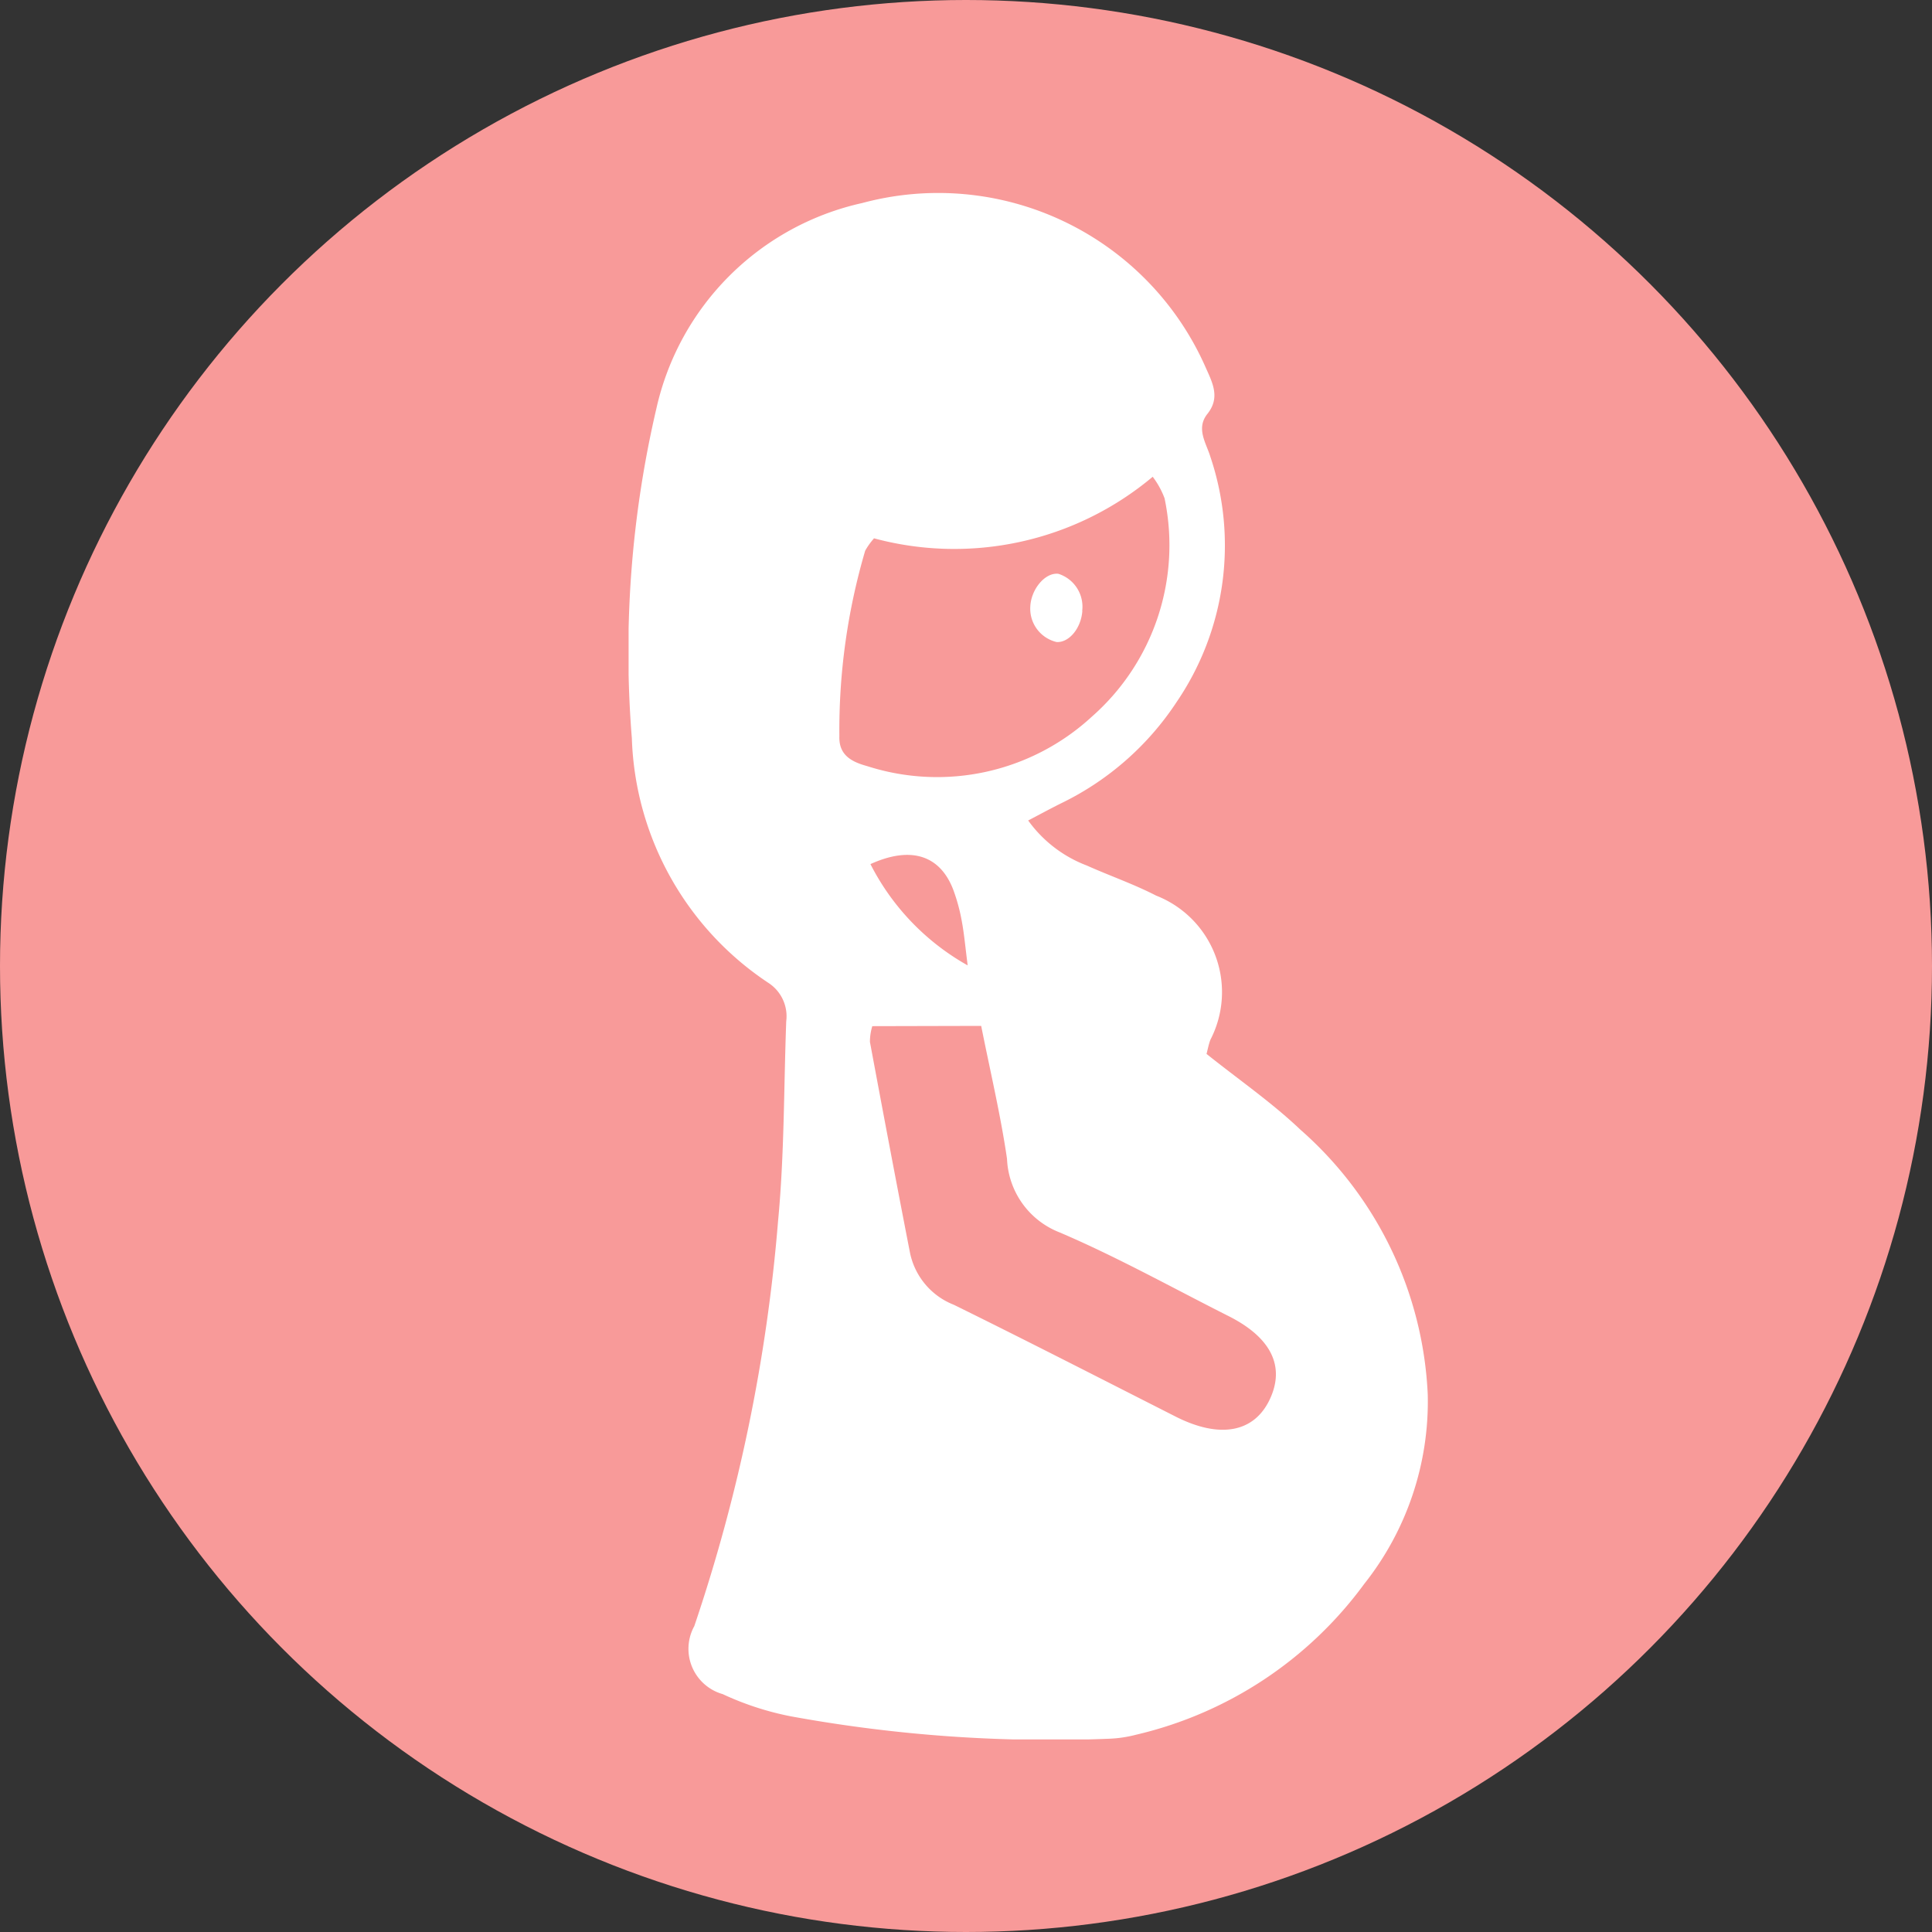
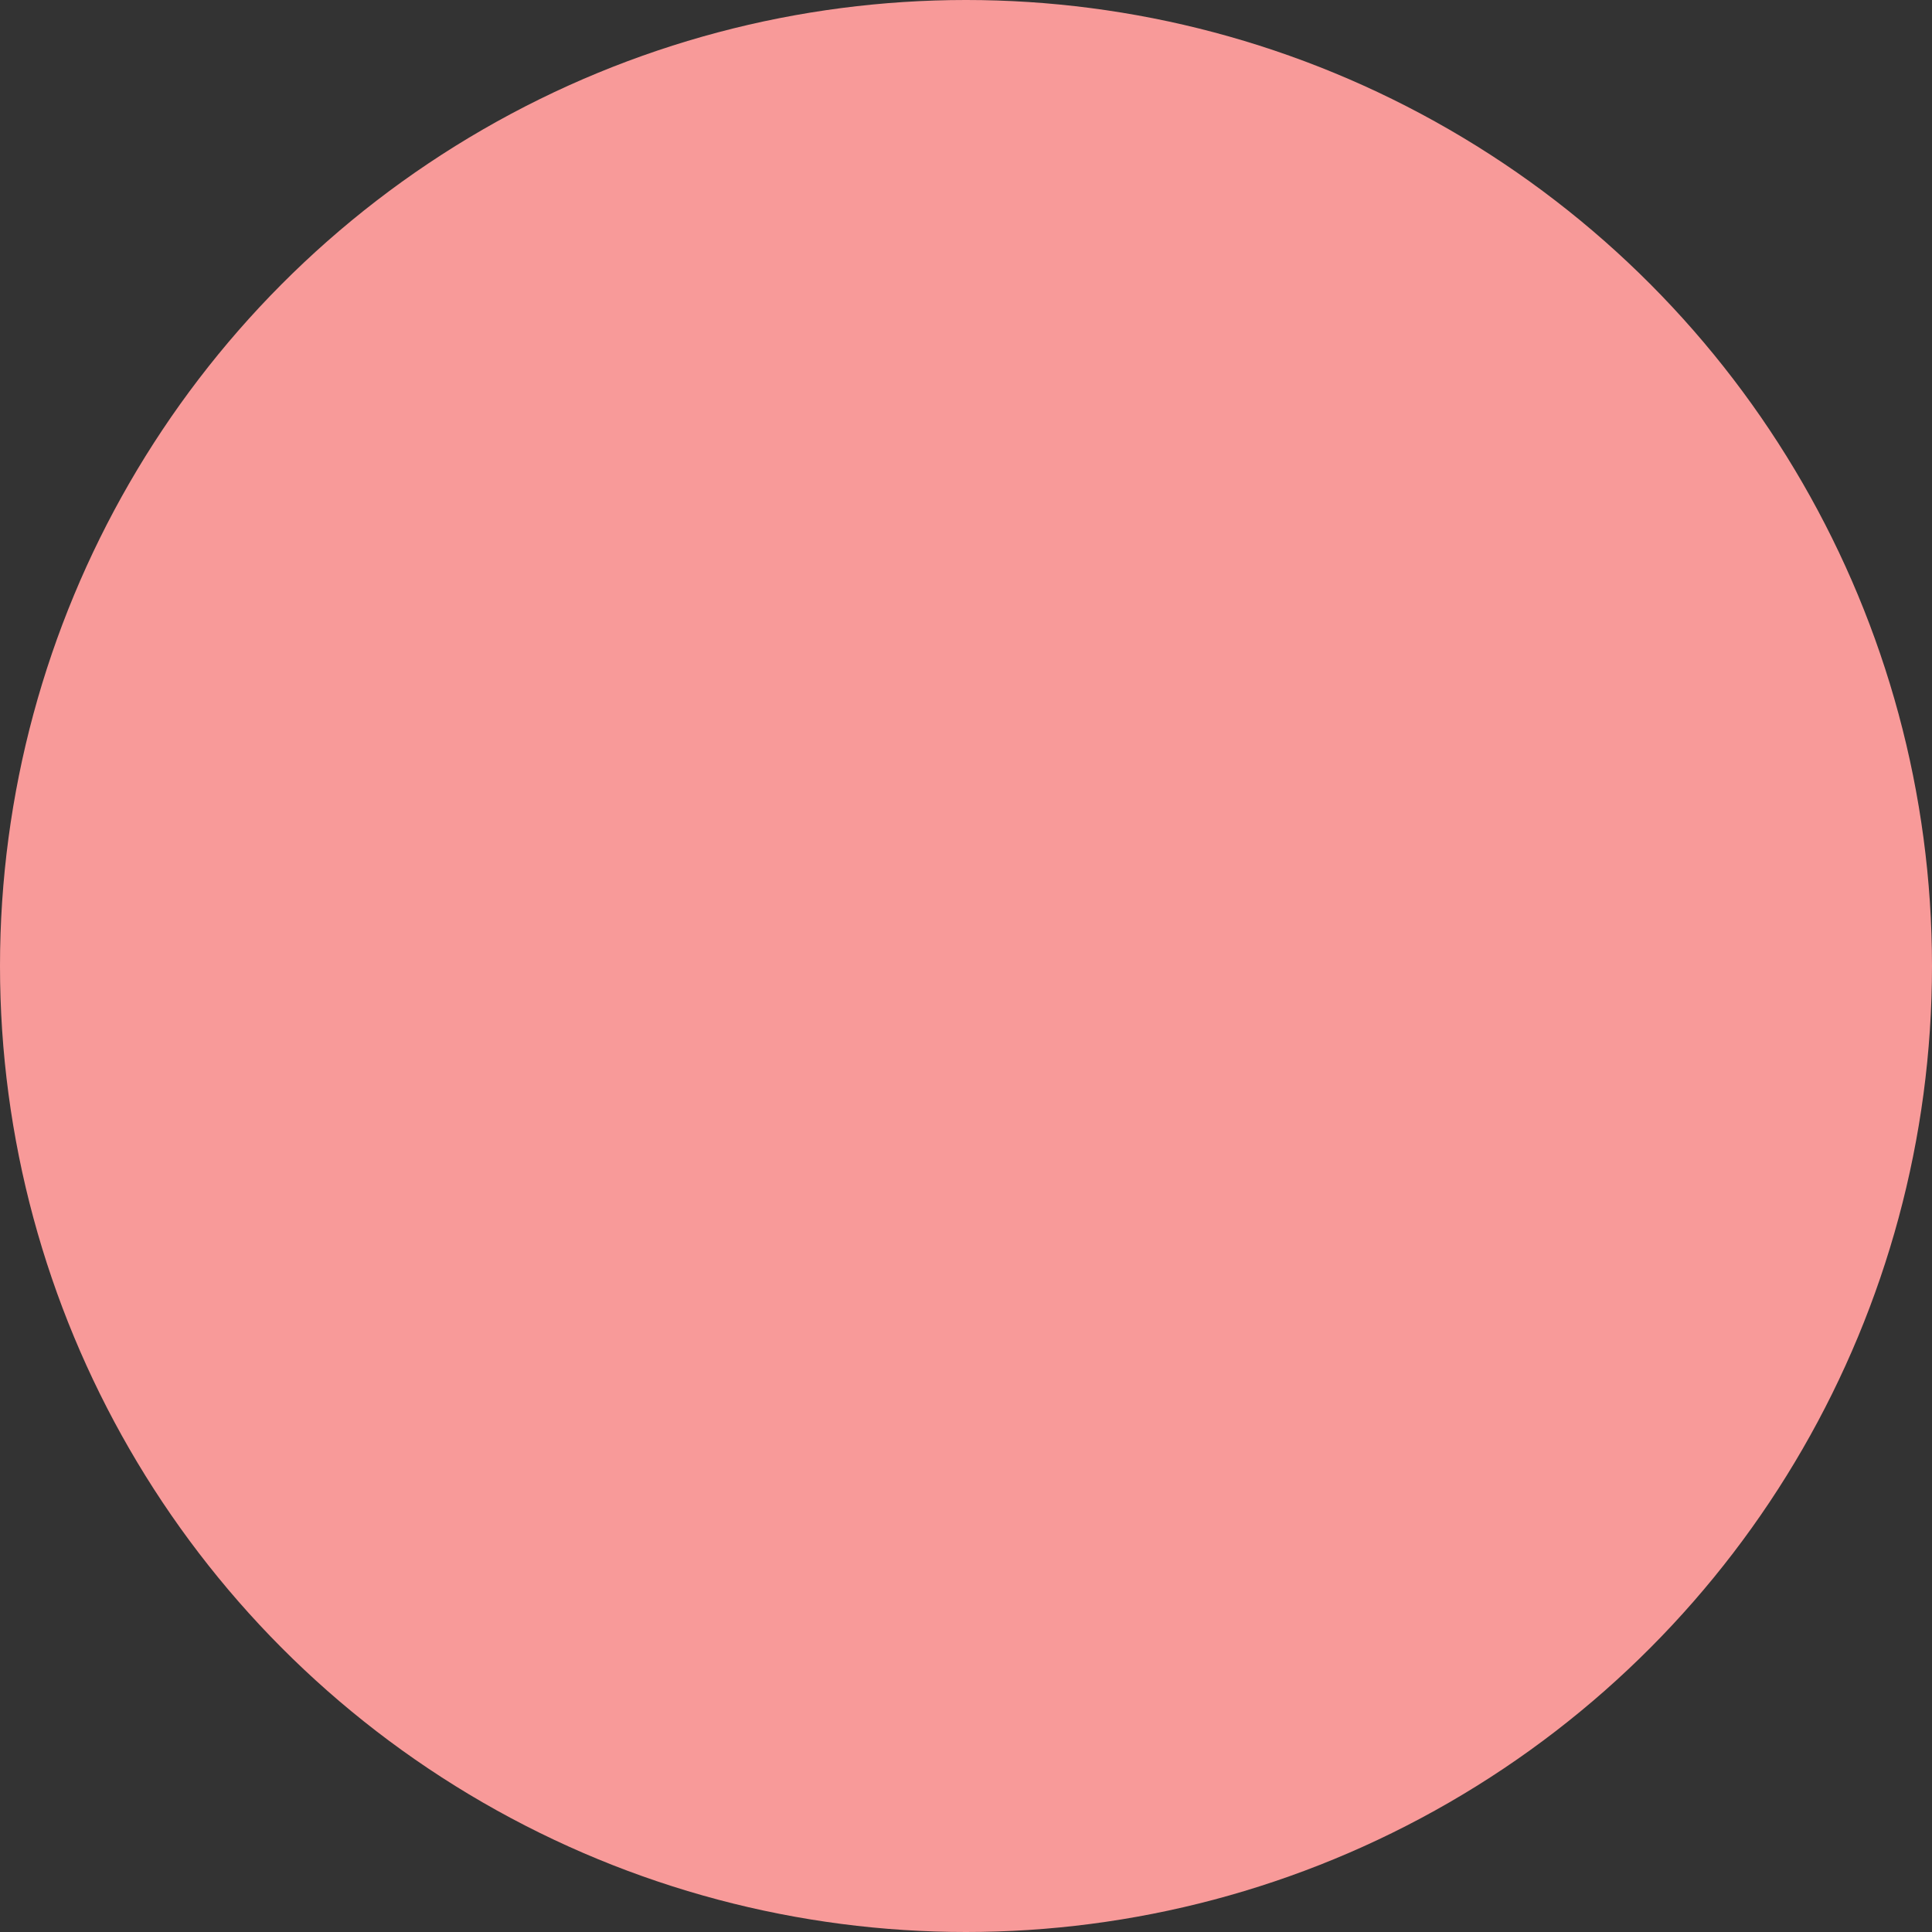
<svg xmlns="http://www.w3.org/2000/svg" width="22" height="22" viewBox="0 0 22 22">
  <rect x="0" y="0" width="22" height="22" fill="#333333" stroke="none" />
  <defs>
    <clipPath id="clip-path">
-       <rect id="長方形_106" data-name="長方形 106" width="9.104" height="17.614" fill="#fff" />
-     </clipPath>
+       </clipPath>
  </defs>
  <g id="グループ_305" data-name="グループ 305" transform="translate(-1092 283)">
    <circle id="楕円形_49" data-name="楕円形 49" cx="11" cy="11" r="11" transform="translate(1092 -283)" fill="#f89a99" />
    <g id="グループ_163" data-name="グループ 163" transform="translate(1099.158 -280.807)">
      <g id="グループ_162" data-name="グループ 162" clip-path="url(#clip-path)">
-         <path id="パス_300" data-name="パス 300" d="M4.55,7.15a1.459,1.459,0,0,0,.668.513c.261.117.534.211.788.342a1.18,1.18,0,0,1,.619,1.642c-.02.053-.03.109-.044.161.363.291.741.551,1.069.863A4.269,4.269,0,0,1,9.1,13.686a3.341,3.341,0,0,1-.723,2.157,4.484,4.484,0,0,1-2.6,1.718,1.419,1.419,0,0,1-.3.045,16.44,16.44,0,0,1-3.635-.256,3.353,3.353,0,0,1-.771-.252.536.536,0,0,1-.323-.774,19.23,19.23,0,0,0,.954-4.613c.072-.754.065-1.516.093-2.275A.453.453,0,0,0,1.593,9,3.477,3.477,0,0,1,.037,6.213a12.194,12.194,0,0,1,.28-3.757A3.087,3.087,0,0,1,2.66.119,3.328,3.328,0,0,1,6.575,2c.077.172.162.337.016.52-.133.167-.014.331.034.489A3.166,3.166,0,0,1,6.241,5.8,3.29,3.29,0,0,1,4.934,6.95c-.124.061-.246.128-.384.2M2.794,3.938a.8.8,0,0,0-.1.14A7.246,7.246,0,0,0,2.4,6.189c-.008.218.141.294.317.342a2.6,2.6,0,0,0,2.559-.564,2.6,2.6,0,0,0,.827-2.486.953.953,0,0,0-.135-.245,3.515,3.515,0,0,1-3.177.7M2.775,9.492a.613.613,0,0,0-.027.179c.149.8.3,1.6.456,2.4a.811.811,0,0,0,.5.594c.847.417,1.687.848,2.529,1.275.5.252.891.18,1.069-.2s.008-.706-.471-.947c-.639-.322-1.266-.672-1.922-.952a.941.941,0,0,1-.6-.839c-.073-.5-.192-1-.294-1.513ZM2.754,7.647A2.755,2.755,0,0,0,3.861,8.8c-.028-.22-.04-.358-.065-.493a2.1,2.1,0,0,0-.1-.371c-.151-.391-.483-.5-.947-.287" transform="translate(0 0)" fill="#fff" />
        <path id="パス_301" data-name="パス 301" d="M53.769,50.828c-.014.2-.152.364-.293.356a.39.39,0,0,1-.3-.4c.007-.2.169-.395.32-.377a.393.393,0,0,1,.271.424" transform="translate(-48.602 -46.066)" fill="#fff" />
      </g>
    </g>
  </g>
</svg>